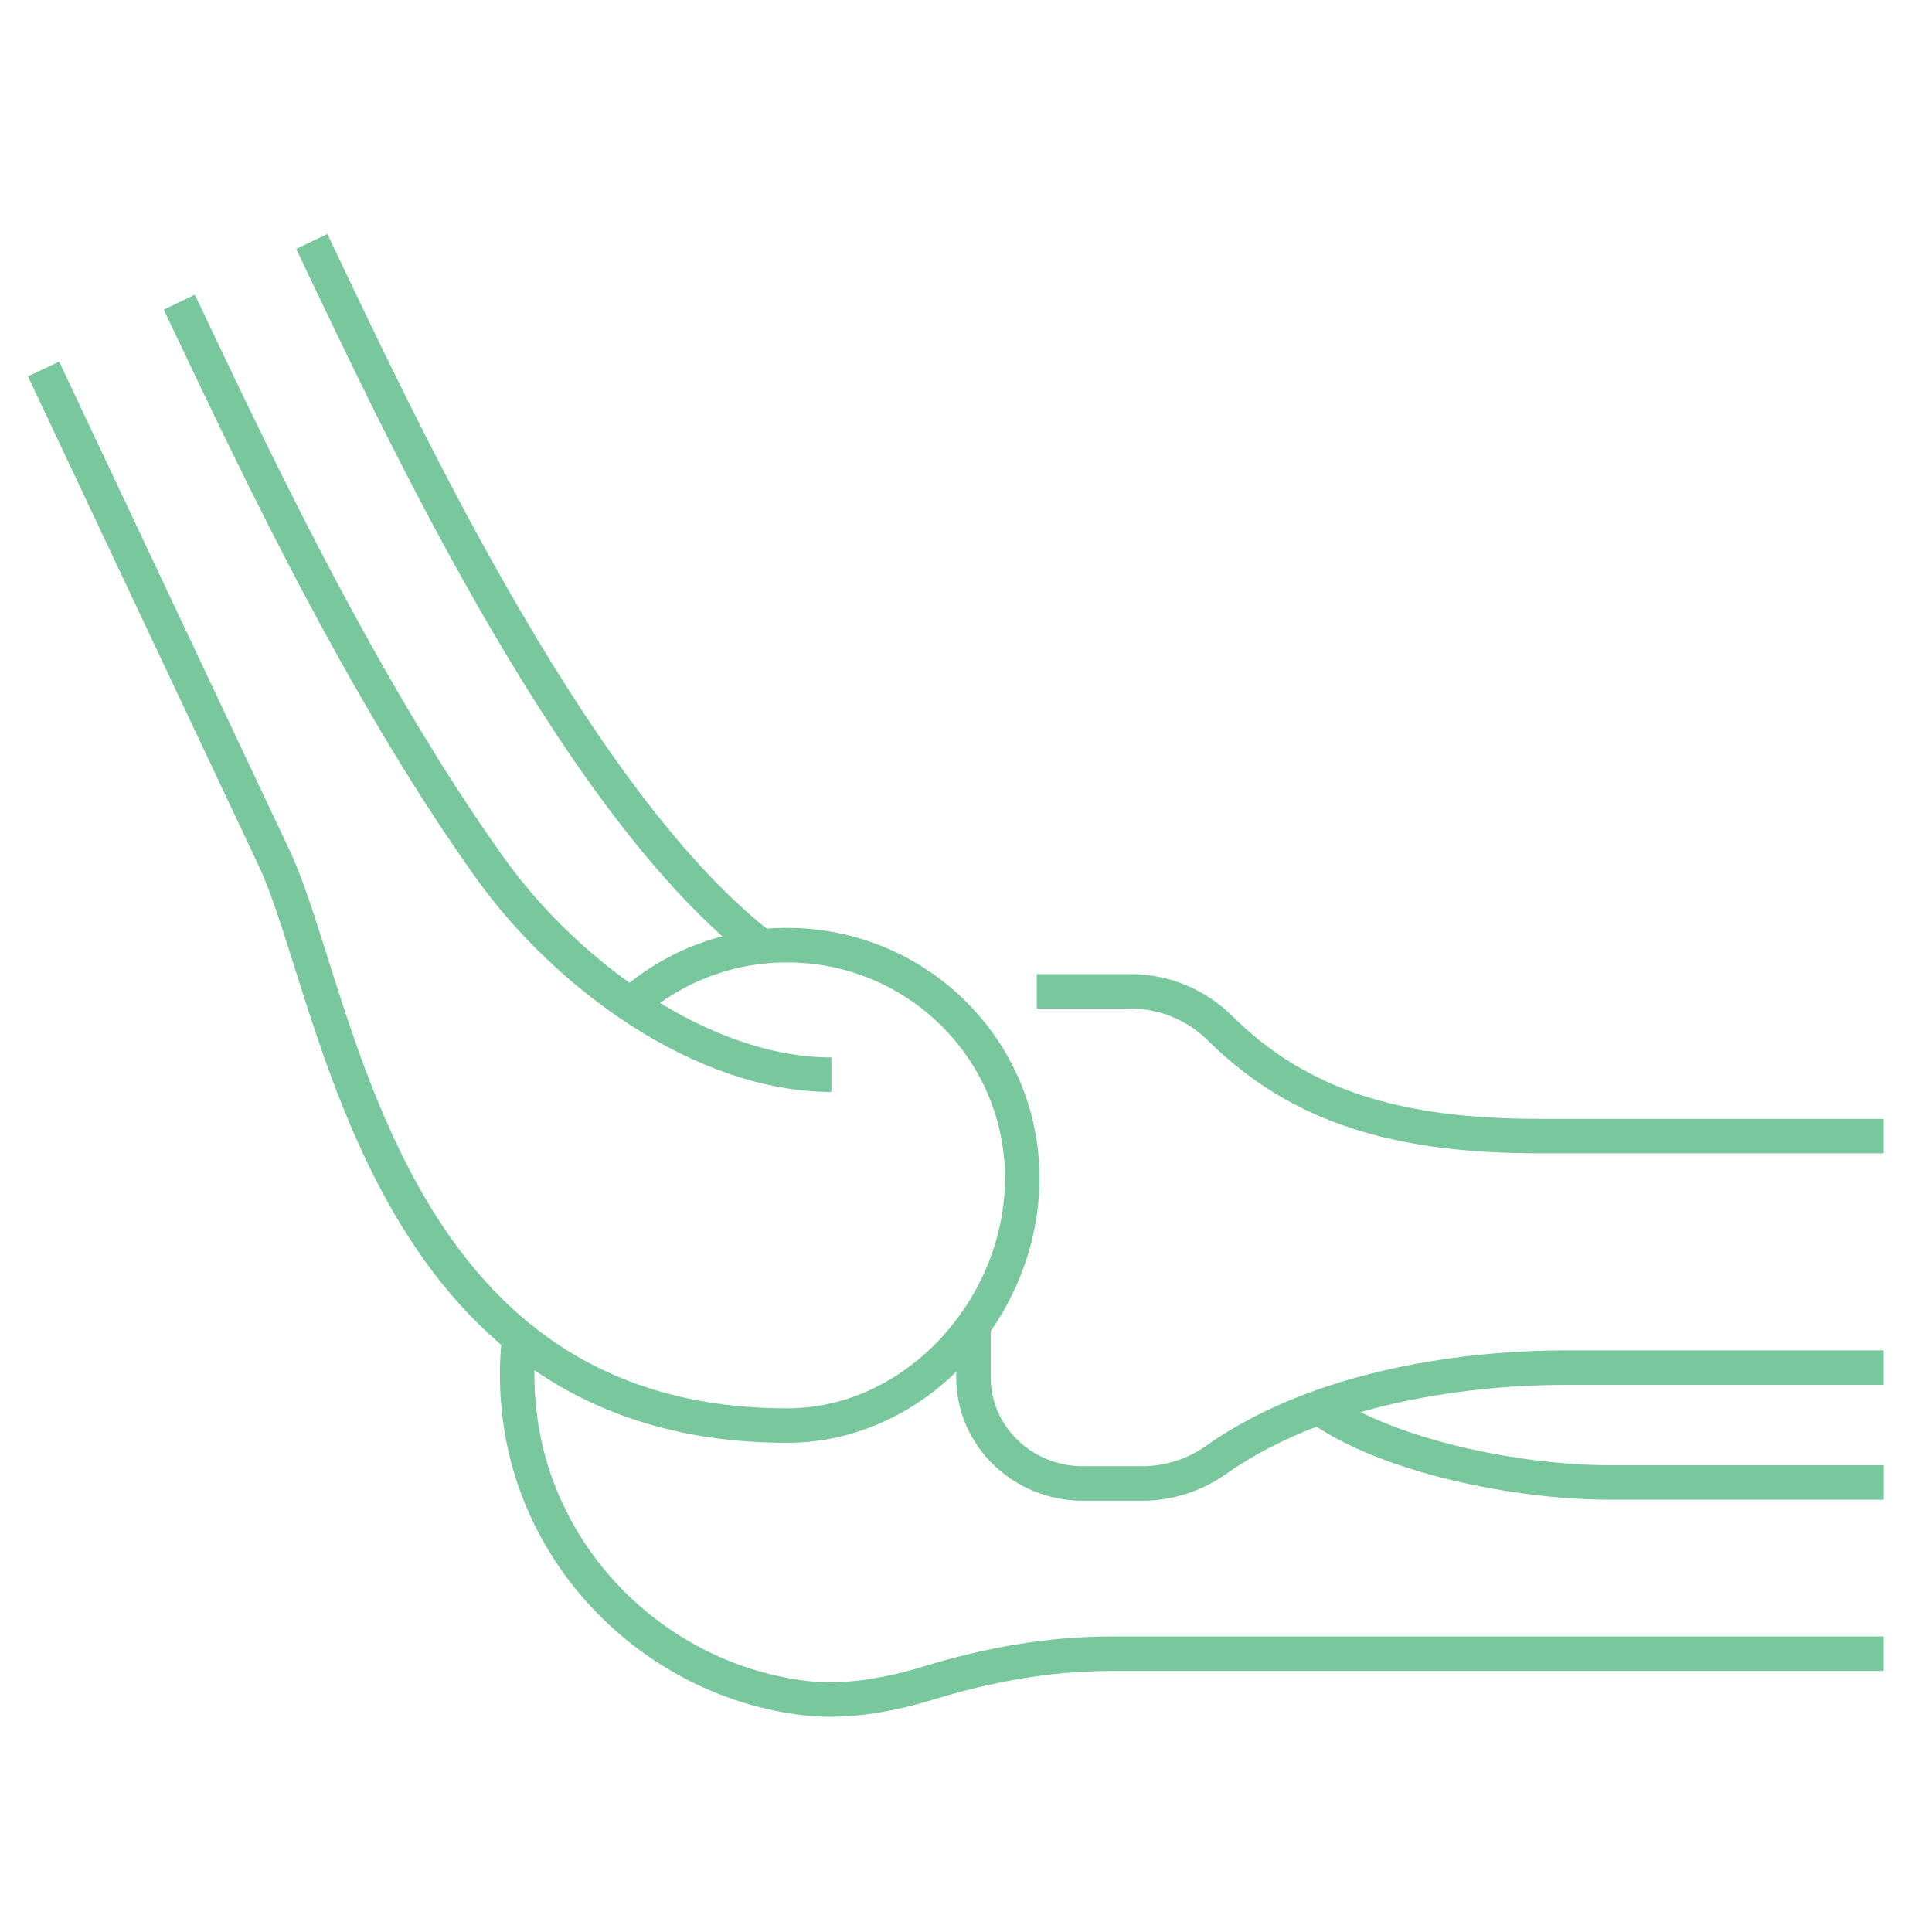
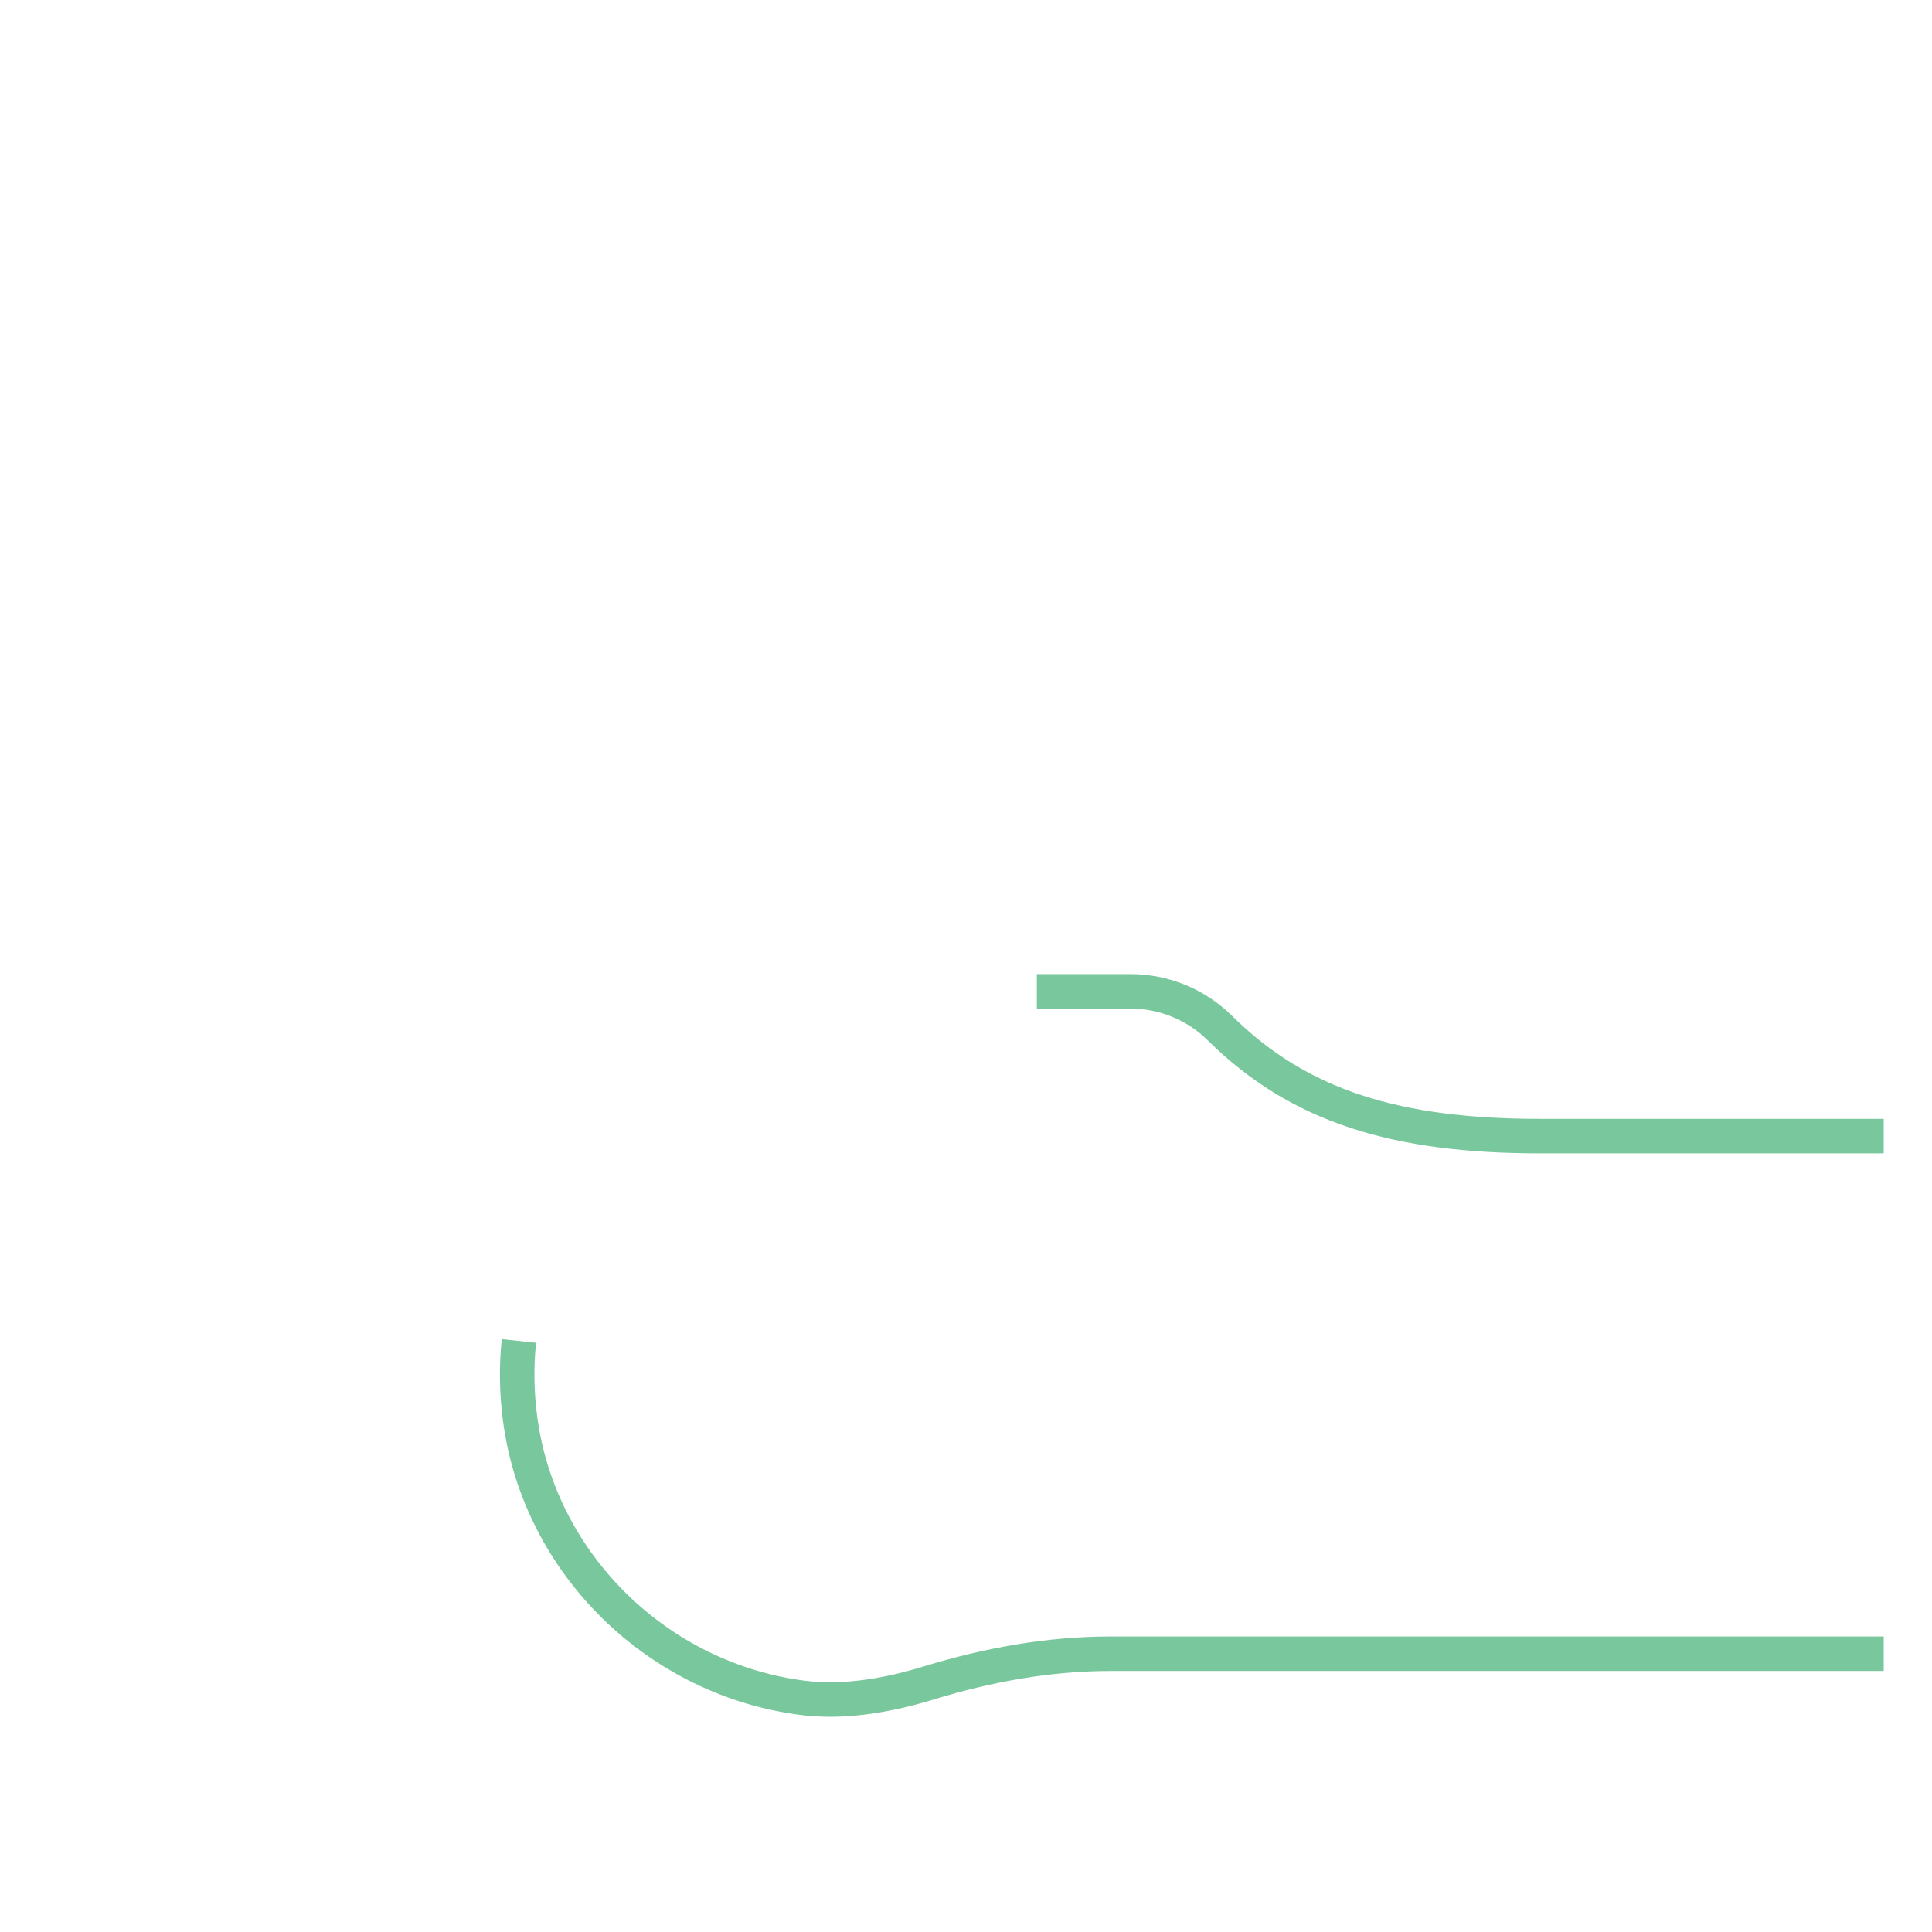
<svg xmlns="http://www.w3.org/2000/svg" width="56" height="56" viewBox="0 0 56 56" fill="none">
  <path d="M30.053 28.734H32.766C33.739 28.734 34.672 29.117 35.36 29.8C37.659 32.079 40.501 32.93 44.63 32.93H54.6" stroke="#79C79C" stroke-miterlimit="10" />
-   <path d="M54.6 39.642H45.337C43.288 39.642 38.601 39.949 35.251 42.315C34.625 42.757 33.878 42.999 33.11 42.999H31.38C29.673 42.999 28.216 41.656 28.216 39.917V38.273" stroke="#79C79C" stroke-miterlimit="10" />
-   <path d="M38.255 40.814C40.213 42.2 43.951 42.969 46.643 42.969H54.602" stroke="#79C79C" stroke-miterlimit="10" />
-   <path d="M21.993 27.372C16.449 23.031 11.254 11.62 9.036 7" stroke="#79C79C" stroke-miterlimit="10" />
  <path d="M54.6 47.934H32.189C30.397 47.934 28.628 48.257 26.916 48.782C25.741 49.143 24.469 49.359 23.313 49.218C19.078 48.7 15.641 45.339 15.078 41.147C14.973 40.368 14.964 39.606 15.041 38.868" stroke="#79C79C" stroke-miterlimit="10" />
-   <path d="M18.168 29.212C19.385 28.085 21.02 27.396 22.817 27.396C26.58 27.396 29.63 30.419 29.63 34.148C29.63 37.877 26.579 41.321 22.817 41.321C11.043 41.321 9.845 28.899 7.941 24.86L1.262 10.696" stroke="#79C79C" stroke-miterlimit="10" />
-   <path d="M5.196 8.759C6.832 12.168 10.21 19.589 14.235 25.202C16.411 28.235 20.344 31.15 24.098 31.15" stroke="#79C79C" stroke-miterlimit="10" />
</svg>